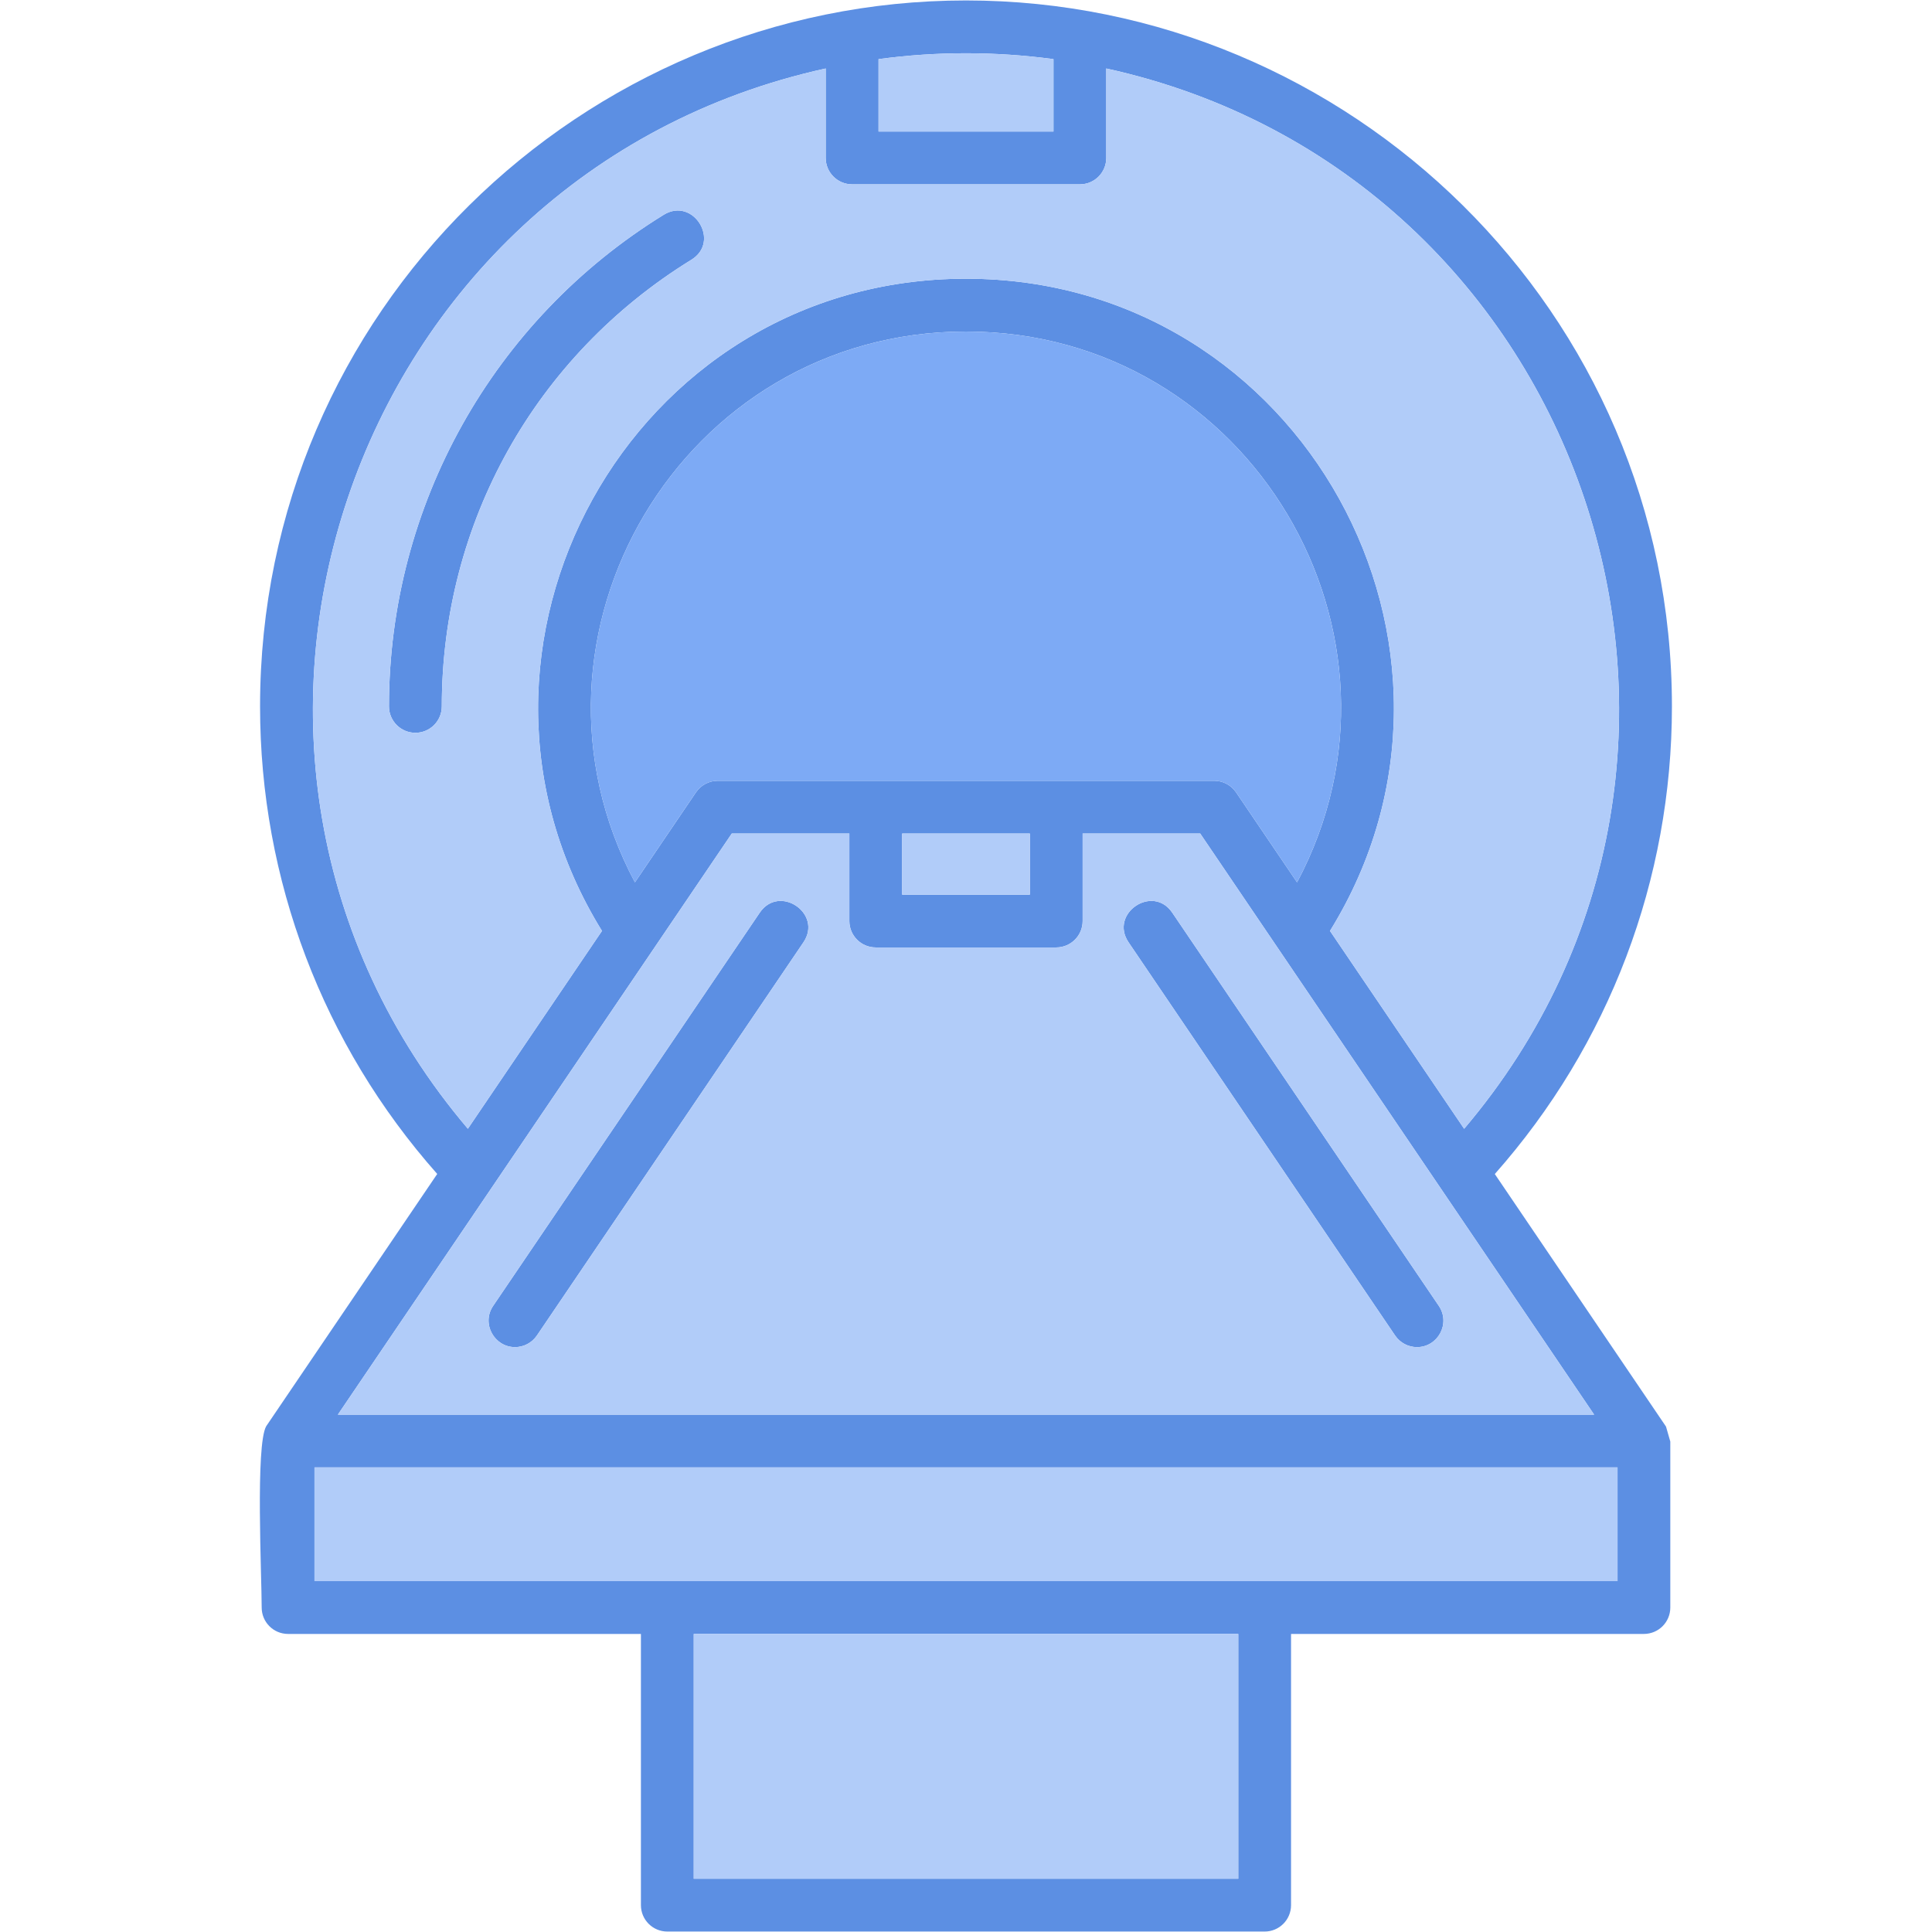
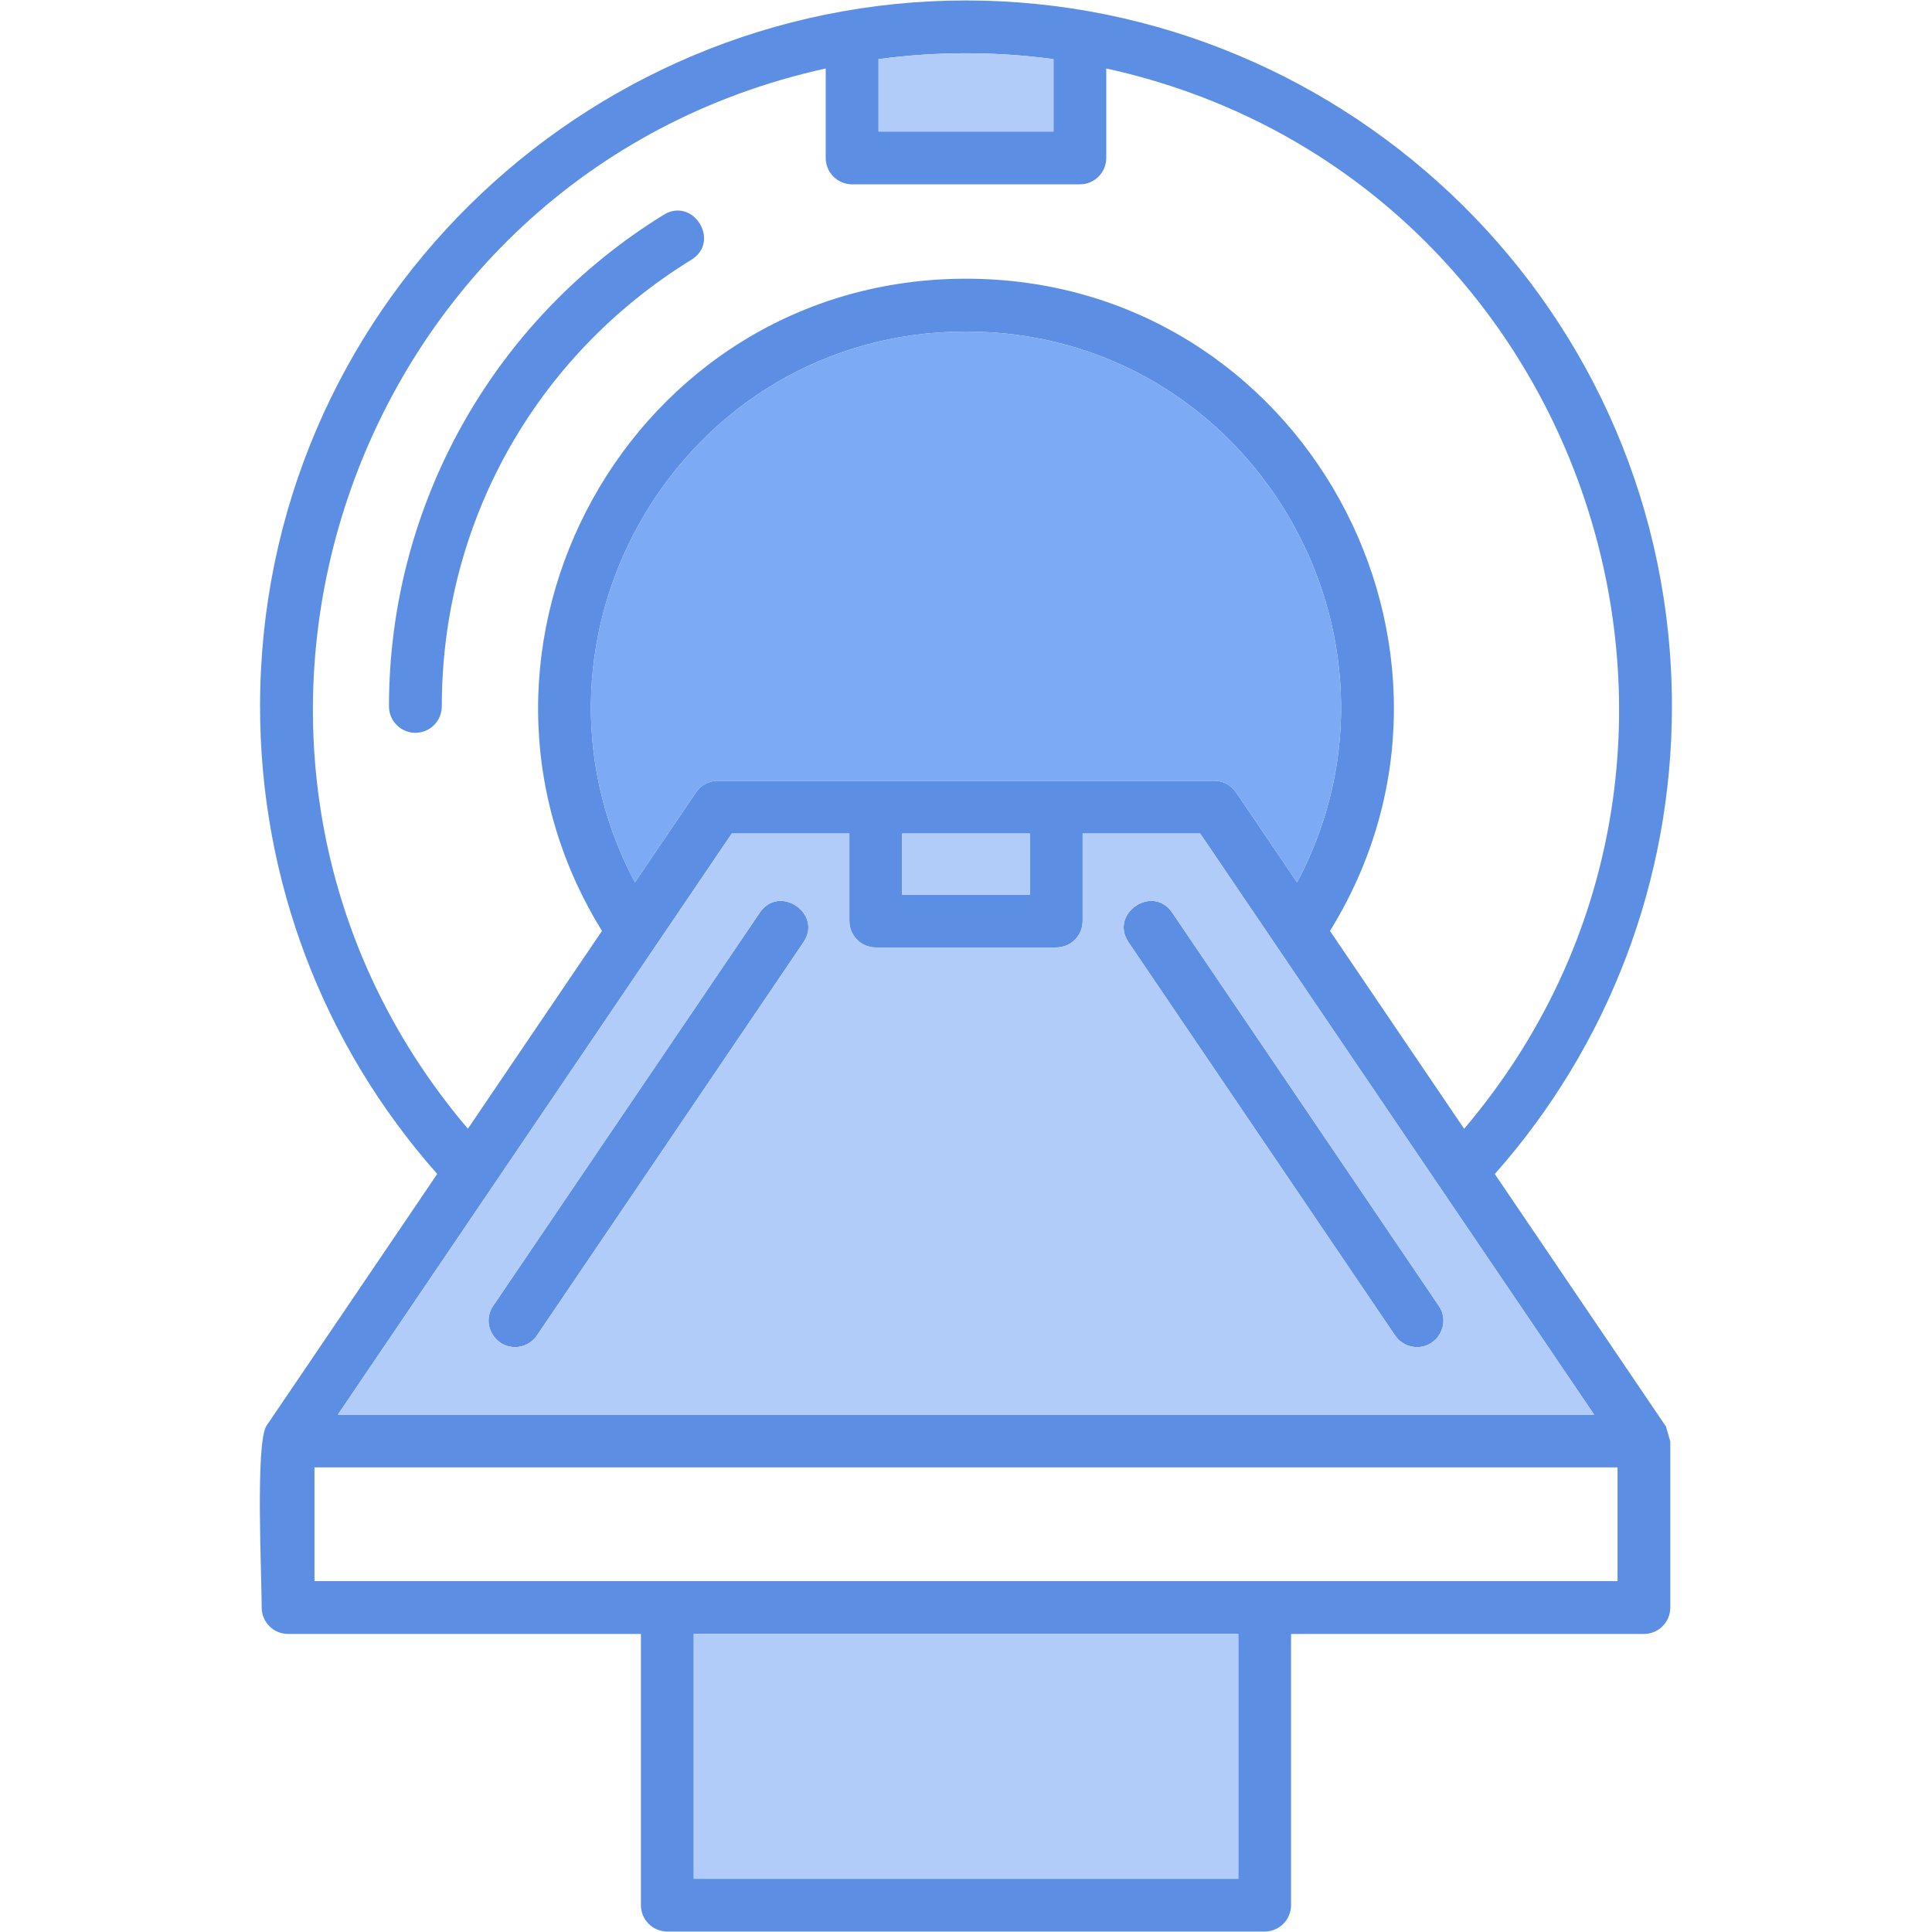
<svg xmlns="http://www.w3.org/2000/svg" clip-rule="evenodd" fill-rule="evenodd" height="300" image-rendering="optimizeQuality" shape-rendering="geometricPrecision" text-rendering="geometricPrecision" viewBox="0 0 512 512" width="300" version="1.1">
  <g width="100%" height="100%" transform="matrix(1,0,0,1,0,0)">
    <g id="Layer_x0020_1">
      <path d="m279.91 251.08h-47.83c-3.86 0-6.99-3.13-6.99-6.99v-23.19h-31.16l-104.39 153.99h332.92l-104.39-153.99h-31.16v23.19c0 3.86-3.13 6.99-7 6.99zm155.74 181.93h-93.51v71.87c0 3.87-3.13 7-6.99 7h-158.3c-3.87 0-7-3.13-7-7v-71.87h-93.51c-3.86 0-6.99-3.13-6.99-6.99 0-8.59-1.67-43.03 1.2-48.06l45.32-66.85c-30.32-34.23-46.95-78.01-46.95-123.91 0-104.62 85.42-187.08 187.08-187.08 101.65 0 187.08 82.46 187.08 187.08 0 45.91-16.63 89.69-46.94 123.93l45.37 66.93 1.14 3.97v43.99c0 3.86-3.13 6.99-7 6.99zm-107.5 0h-144.3v64.88h144.3zm-244.81-44.13v30.14h345.32v-30.14zm155.74-167.98v16.19h33.84v-16.19zm-115.09 78.23 35.54-52.43c-46.18-74.67 7.41-172.84 96.47-172.84 89.03 0 142.66 98.14 96.46 172.84l35.55 52.44c84.17-99.1 32.25-253.07-94.84-280.99v23.7c0 3.87-3.13 7-6.99 7h-60.36c-3.86 0-7-3.13-7-7v-23.7c-127.06 27.92-179.02 181.85-94.83 280.98zm44.27-65.3 16.17-23.85c1.3-1.92 3.47-3.07 5.79-3.07h131.56c2.32 0 4.48 1.15 5.79 3.07l16.16 23.85c34.85-65.38-12.42-145.97-87.73-145.97s-122.59 80.58-87.74 145.97zm207.26 123.17c-2.24 0-4.44-1.08-5.8-3.07l-70.64-104.21c-5.17-7.63 6.41-15.48 11.58-7.85l70.64 104.2c3.17 4.68-.24 10.93-5.78 10.93zm-96.34-341.33c-15.42-2.07-30.94-2.08-46.36 0v19.19h46.36zm-169.1 178.53c-3.86 0-7-3.14-7-7 0-53.22 27.58-102.41 72.81-130.28 7.84-4.83 15.18 7.08 7.34 11.91-41.42 25.52-66.15 69.77-66.15 118.37 0 3.86-3.13 7-7 7zm26.4 162.8c-5.47 0-8.98-6.22-5.79-10.93l70.65-104.2c5.17-7.63 16.75.22 11.58 7.85l-70.64 104.21c-1.36 1.99-3.56 3.07-5.8 3.07z" fill="#5c8fe3" fill-opacity="1" data-original-color="#1b74b9ff" stroke="none" stroke-opacity="1" />
      <g fill="#0cf">
        <path d="m328.15 433.01h-144.3v64.88h144.3z" fill="#b1ccf9" fill-opacity="1" data-original-color="#00ccffff" stroke="none" stroke-opacity="1" />
-         <path d="m83.34 419.02h345.32v-30.14h-345.32z" fill="#b1ccf9" fill-opacity="1" data-original-color="#00ccffff" stroke="none" stroke-opacity="1" />
        <path d="m89.54 374.89h332.92l-104.39-153.99h-31.16v23.19c0 3.86-3.13 6.99-7 6.99h-47.83c-3.86 0-6.99-3.13-6.99-6.99v-23.19h-31.16zm209.54-125.17c-5.17-7.63 6.41-15.48 11.58-7.85l70.64 104.2c3.17 4.68-.24 10.93-5.78 10.93-2.24 0-4.44-1.08-5.8-3.07zm-97.74-7.85c5.17-7.63 16.75.22 11.58 7.85l-70.64 104.21c-1.36 1.99-3.56 3.07-5.8 3.07-5.47 0-8.98-6.22-5.79-10.93z" fill="#b1ccf9" fill-opacity="1" data-original-color="#00ccffff" stroke="none" stroke-opacity="1" />
        <path d="m239.08 237.09h33.84v-16.19h-33.84z" fill="#b1ccf9" fill-opacity="1" data-original-color="#00ccffff" stroke="none" stroke-opacity="1" />
-         <path d="m256 73.86c89.03 0 142.66 98.14 96.46 172.84l35.55 52.44c84.17-99.1 32.25-253.07-94.84-280.99v23.7c0 3.87-3.13 7-6.99 7h-60.36c-3.86 0-7-3.13-7-7v-23.7c-127.06 27.92-179.02 181.85-94.83 280.98l35.54-52.43c-46.18-74.67 7.41-172.84 96.47-172.84zm-138.92 113.34c0 3.86-3.13 7-7 7-3.86 0-7-3.14-7-7 0-53.22 27.58-102.41 72.81-130.28 7.84-4.83 15.18 7.08 7.34 11.91-41.42 25.52-66.15 69.77-66.15 118.37z" fill="#b1ccf9" fill-opacity="1" data-original-color="#00ccffff" stroke="none" stroke-opacity="1" />
      </g>
      <path d="m343.73 233.83c34.85-65.38-12.42-145.97-87.73-145.97s-122.59 80.58-87.74 145.97l16.17-23.85c1.3-1.92 3.47-3.07 5.79-3.07h131.56c2.32 0 4.48 1.15 5.79 3.07z" fill="#7daaf5" fill-opacity="1" data-original-color="#f9f9f9ff" stroke="none" stroke-opacity="1" />
      <path d="m232.82 34.86h46.36v-19.19c-15.42-2.07-30.94-2.08-46.36 0z" fill="#b1ccf9" fill-opacity="1" data-original-color="#00ccffff" stroke="none" stroke-opacity="1" />
    </g>
  </g>
</svg>